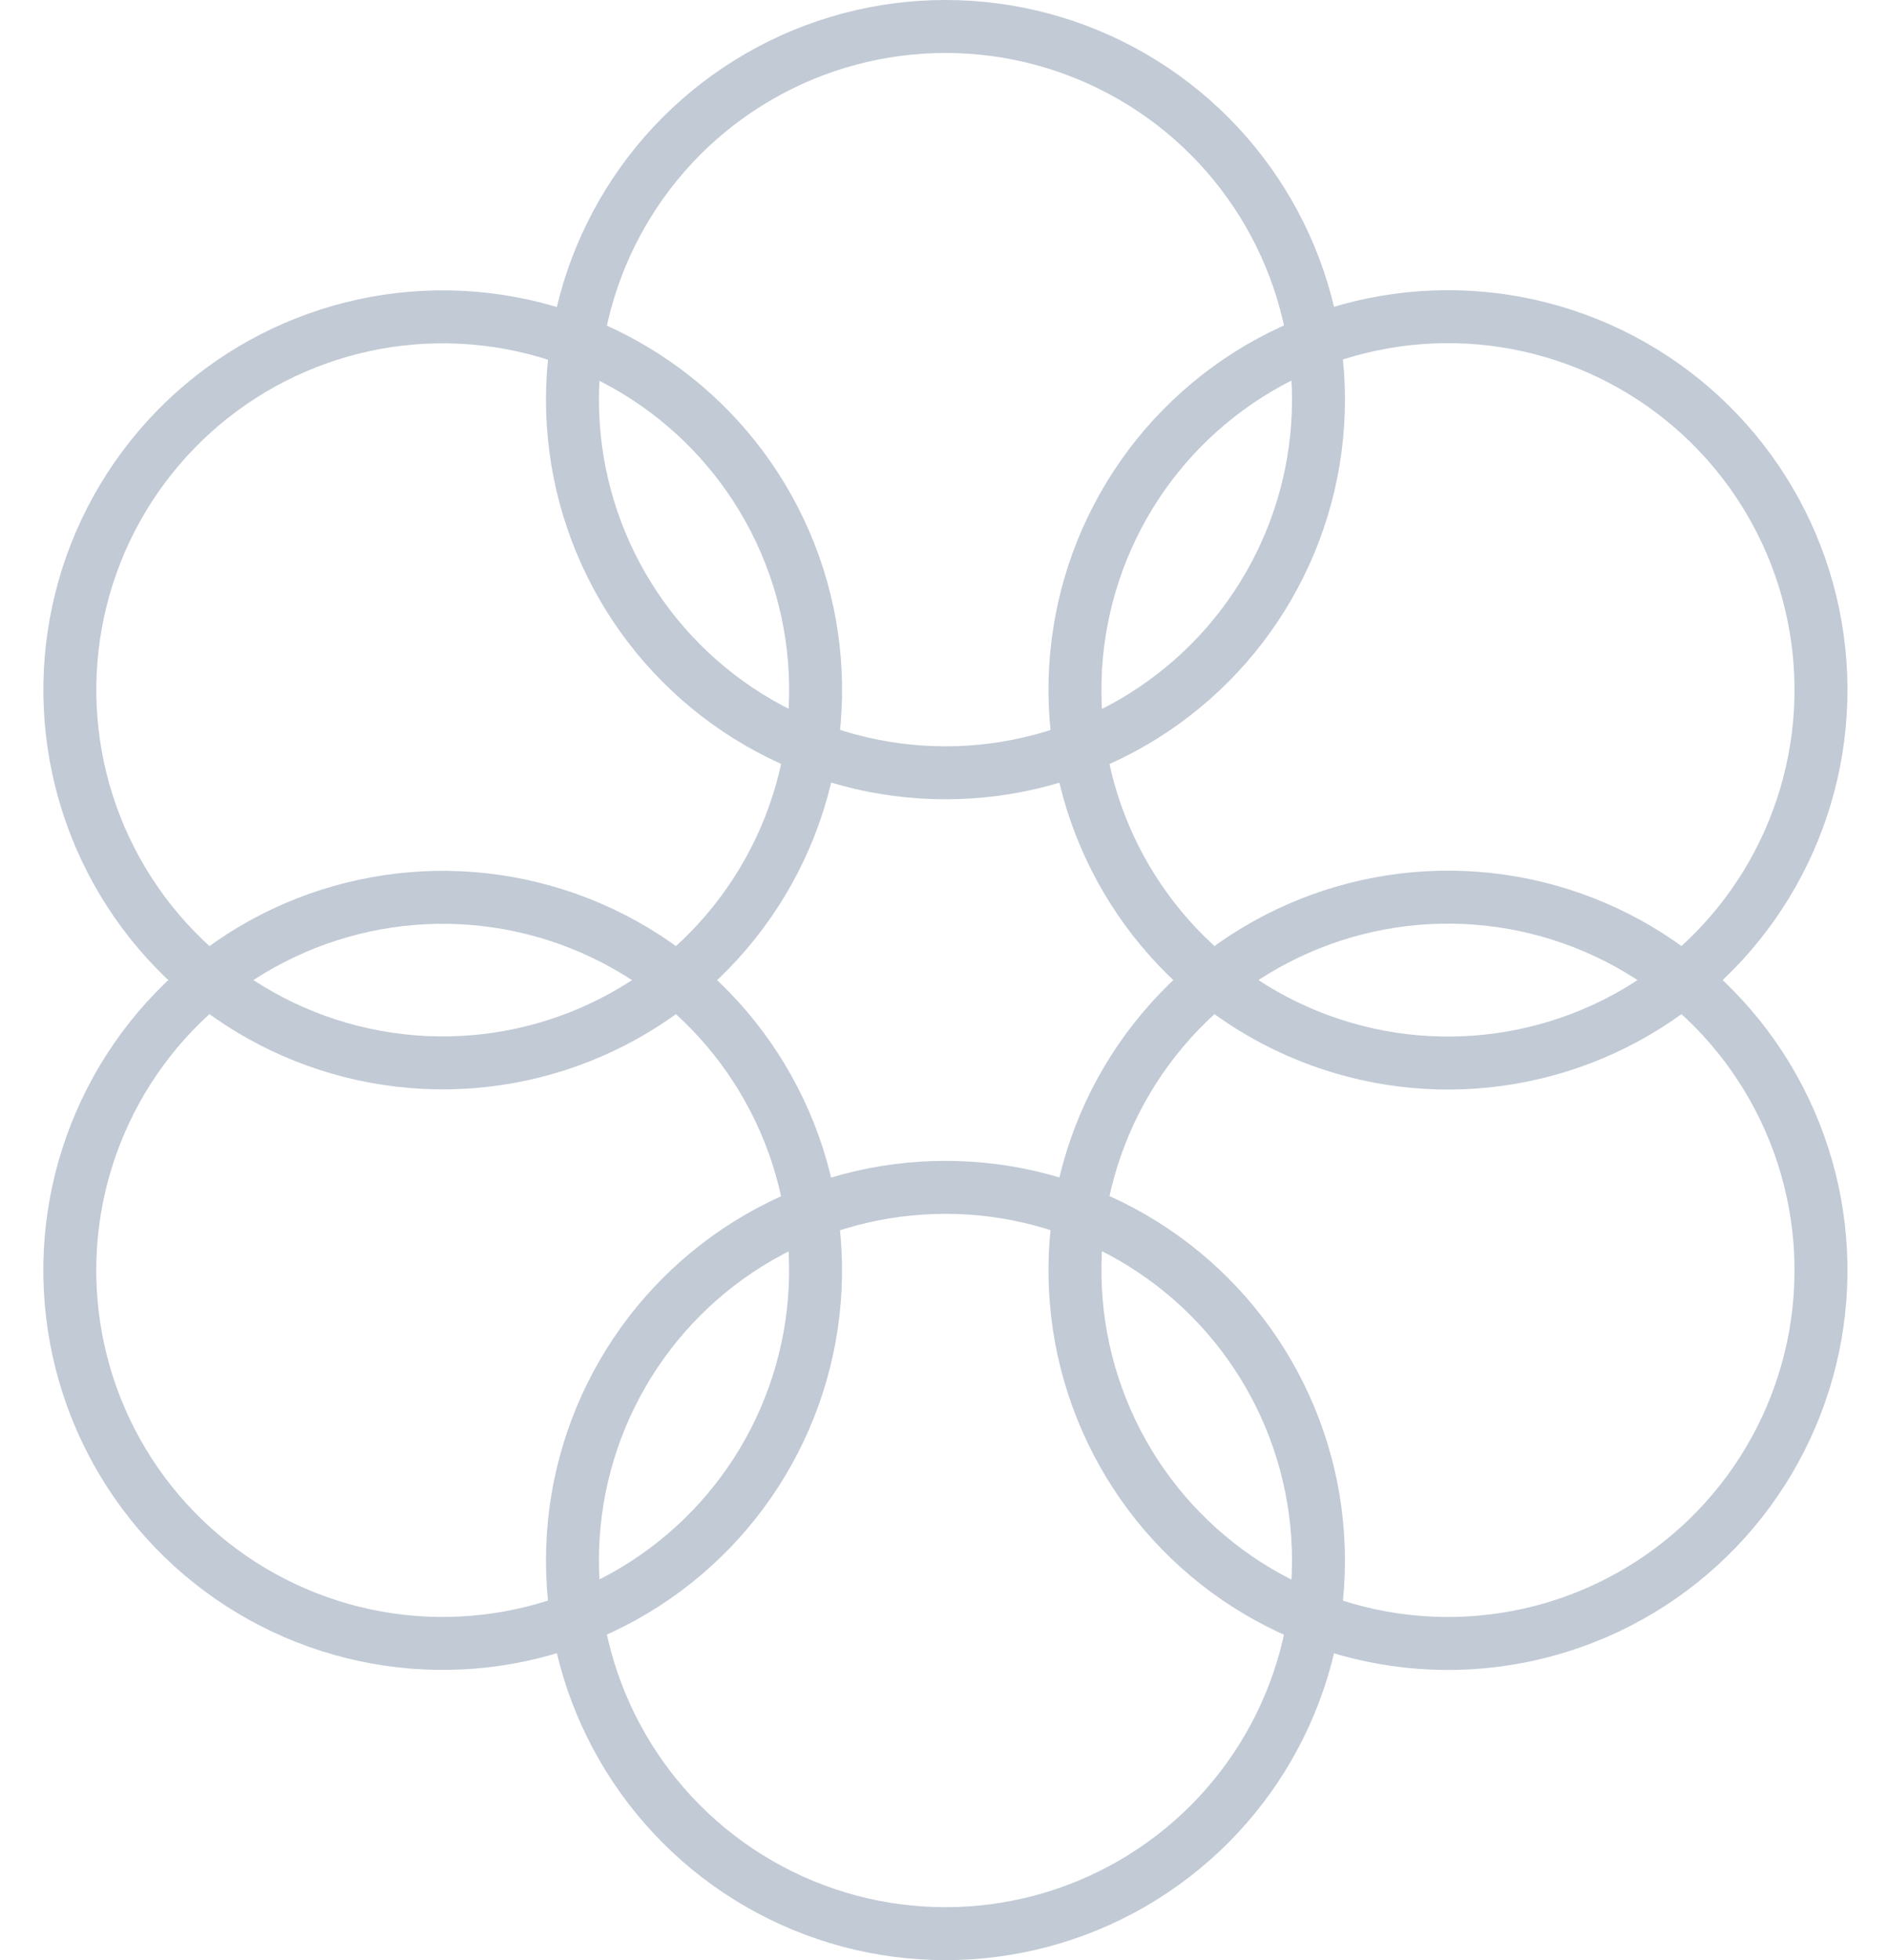
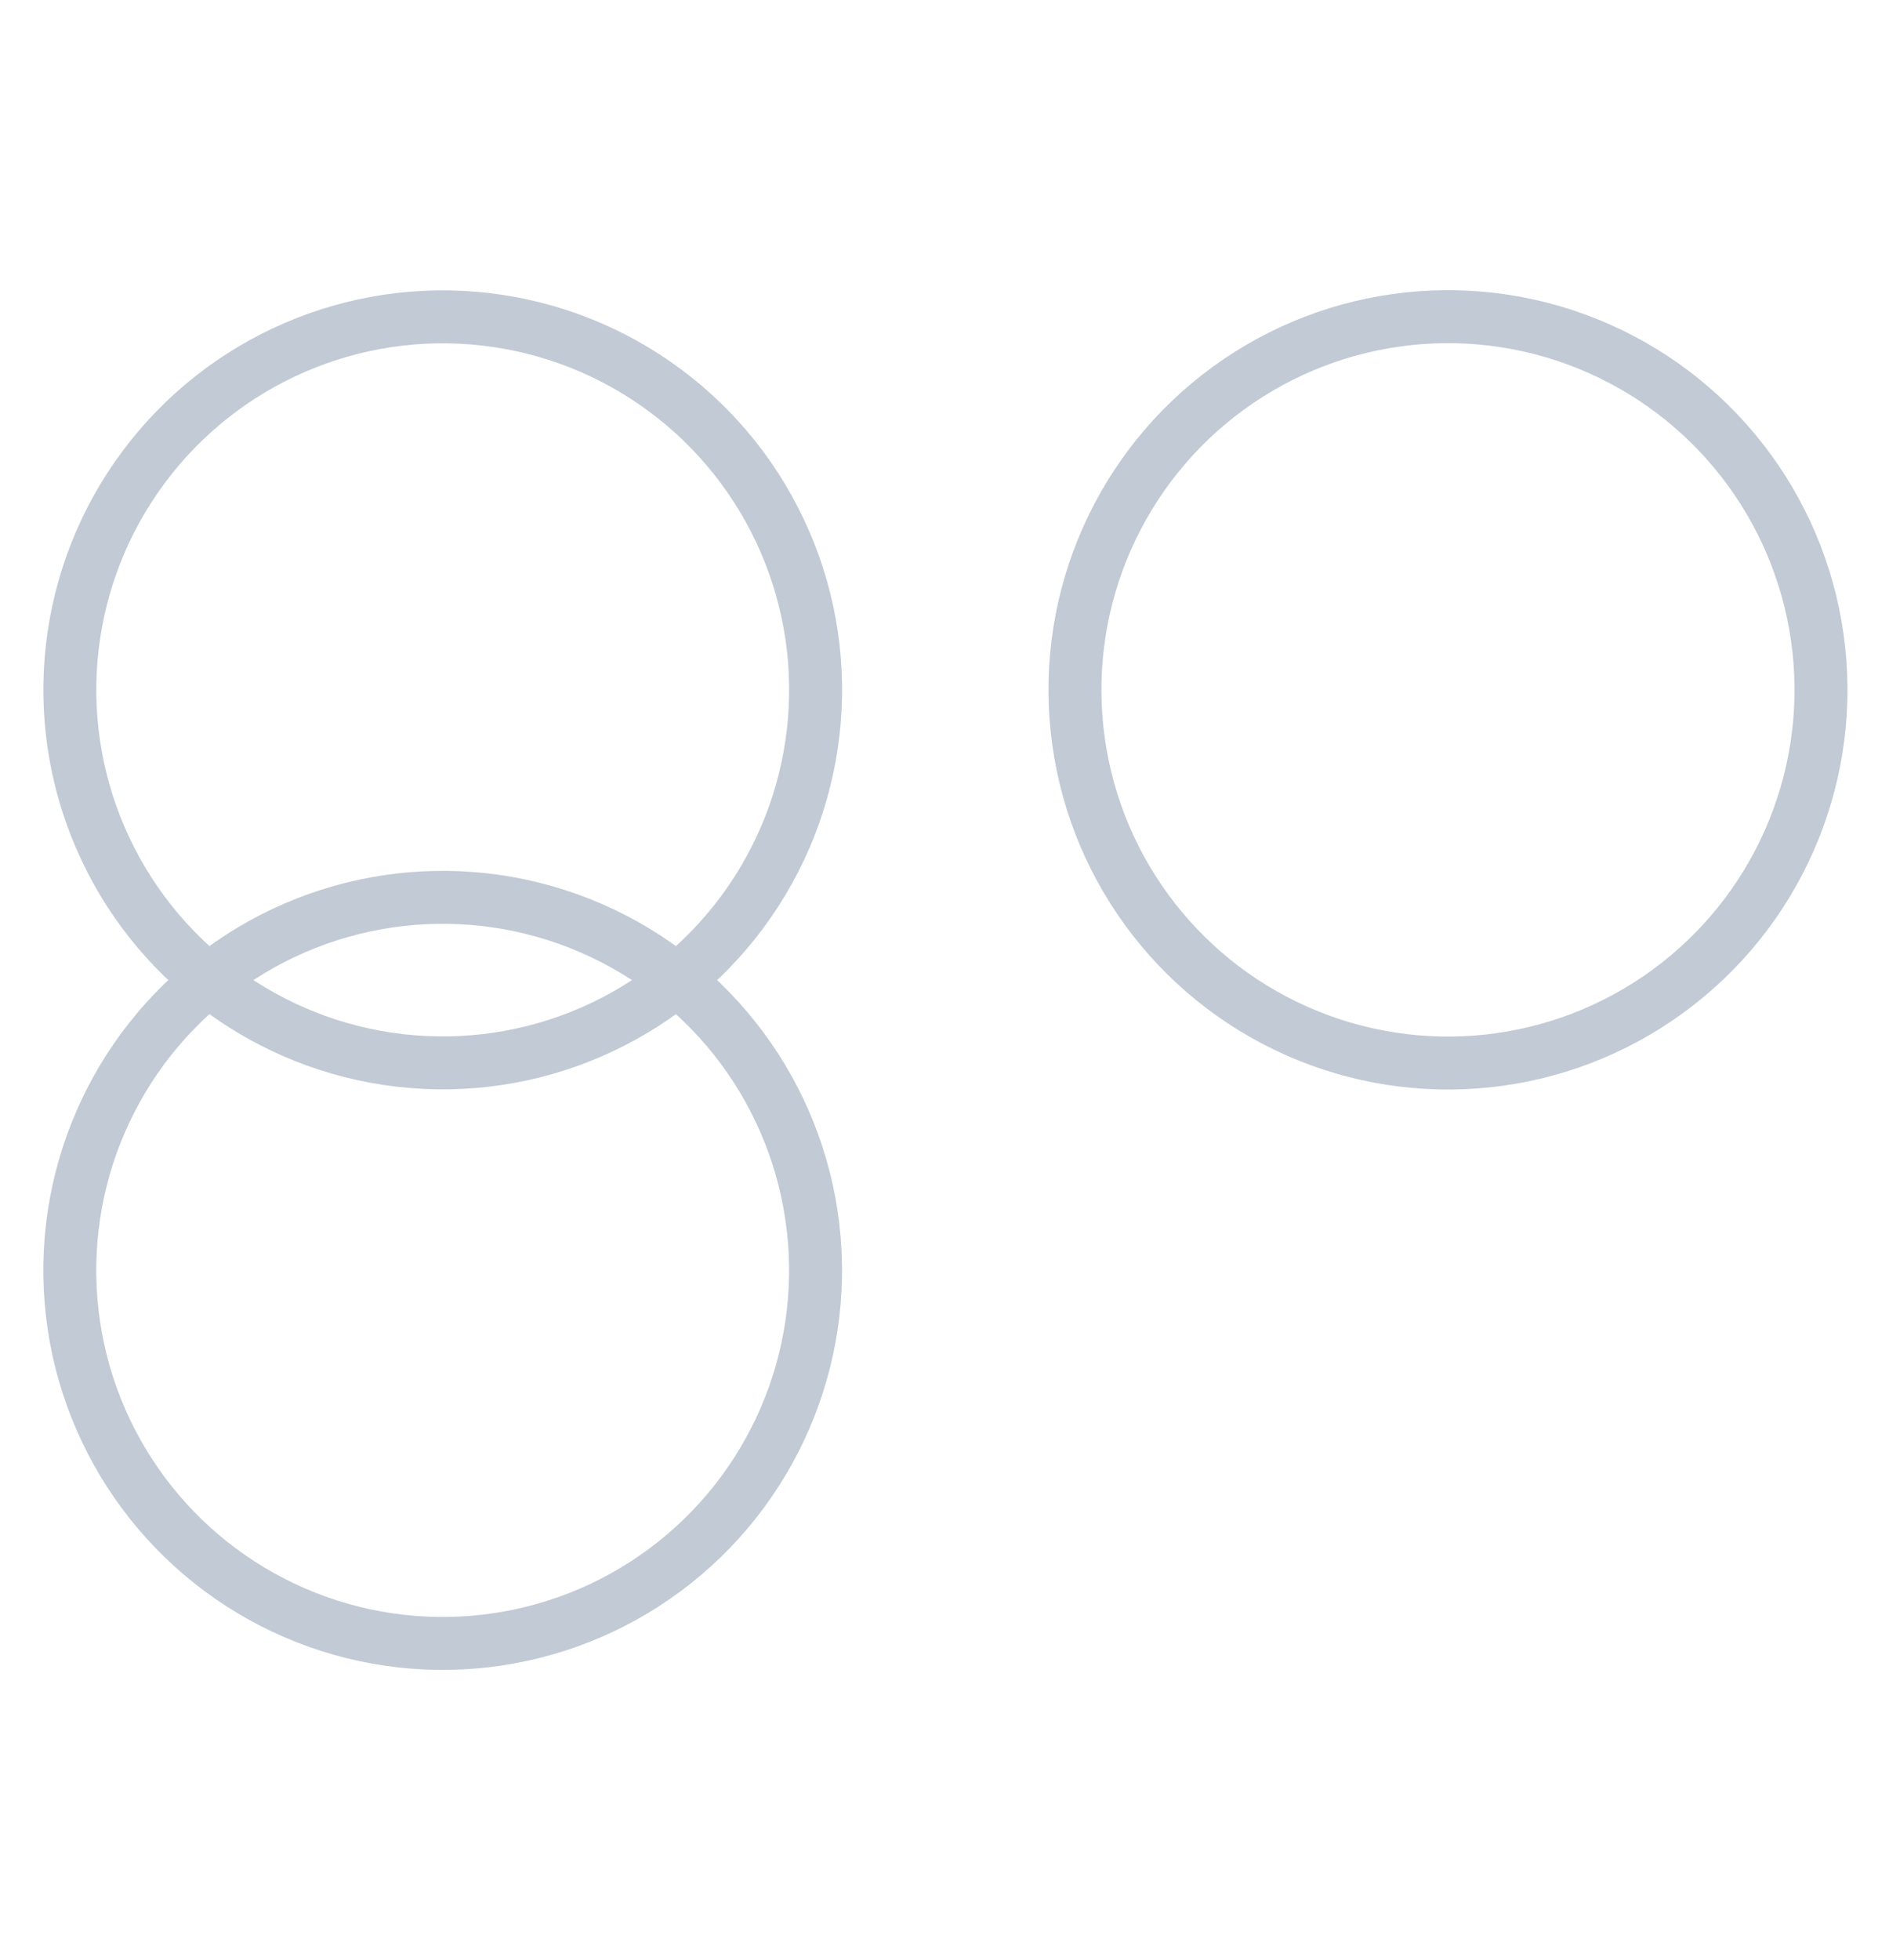
<svg xmlns="http://www.w3.org/2000/svg" width="71.357" height="74.018" viewBox="0 0 71.357 74.018">
  <defs>
    <style>      .cls-1 {        fill: none;        stroke: #c1cad5;        stroke-miterlimit: 10;        stroke-width: 2px;      }    </style>
  </defs>
  <g id="Group_48" data-name="Group 48" transform="translate(596.109 -2545.983)">
    <g id="Group_41" data-name="Group 41" transform="translate(-595 2546.983)">
-       <ellipse id="Ellipse_1" data-name="Ellipse 1" class="cls-1" cx="14.091" cy="14.091" rx="14.091" ry="14.091" transform="translate(20.515 43.835)" />
      <ellipse id="Ellipse_2" data-name="Ellipse 2" class="cls-1" cx="14.091" cy="14.092" rx="14.091" ry="14.092" transform="matrix(0.993, -0.115, 0.115, 0.993, 0, 34.598)" />
      <ellipse id="Ellipse_3" data-name="Ellipse 3" class="cls-1" cx="14.091" cy="14.091" rx="14.091" ry="14.091" transform="matrix(0.115, -0.993, 0.993, 0.115, 0.002, 37.422)" />
-       <ellipse id="Ellipse_4" data-name="Ellipse 4" class="cls-1" cx="14.091" cy="14.091" rx="14.091" ry="14.091" transform="translate(20.515)" />
      <ellipse id="Ellipse_5" data-name="Ellipse 5" class="cls-1" cx="14.091" cy="14.092" rx="14.091" ry="14.092" transform="translate(38.079 12.536) rotate(-6.103)" />
-       <ellipse id="Ellipse_6" data-name="Ellipse 6" class="cls-1" cx="14.091" cy="14.091" rx="14.091" ry="14.091" transform="translate(38.033 59.424) rotate(-83.685)" />
    </g>
  </g>
</svg>